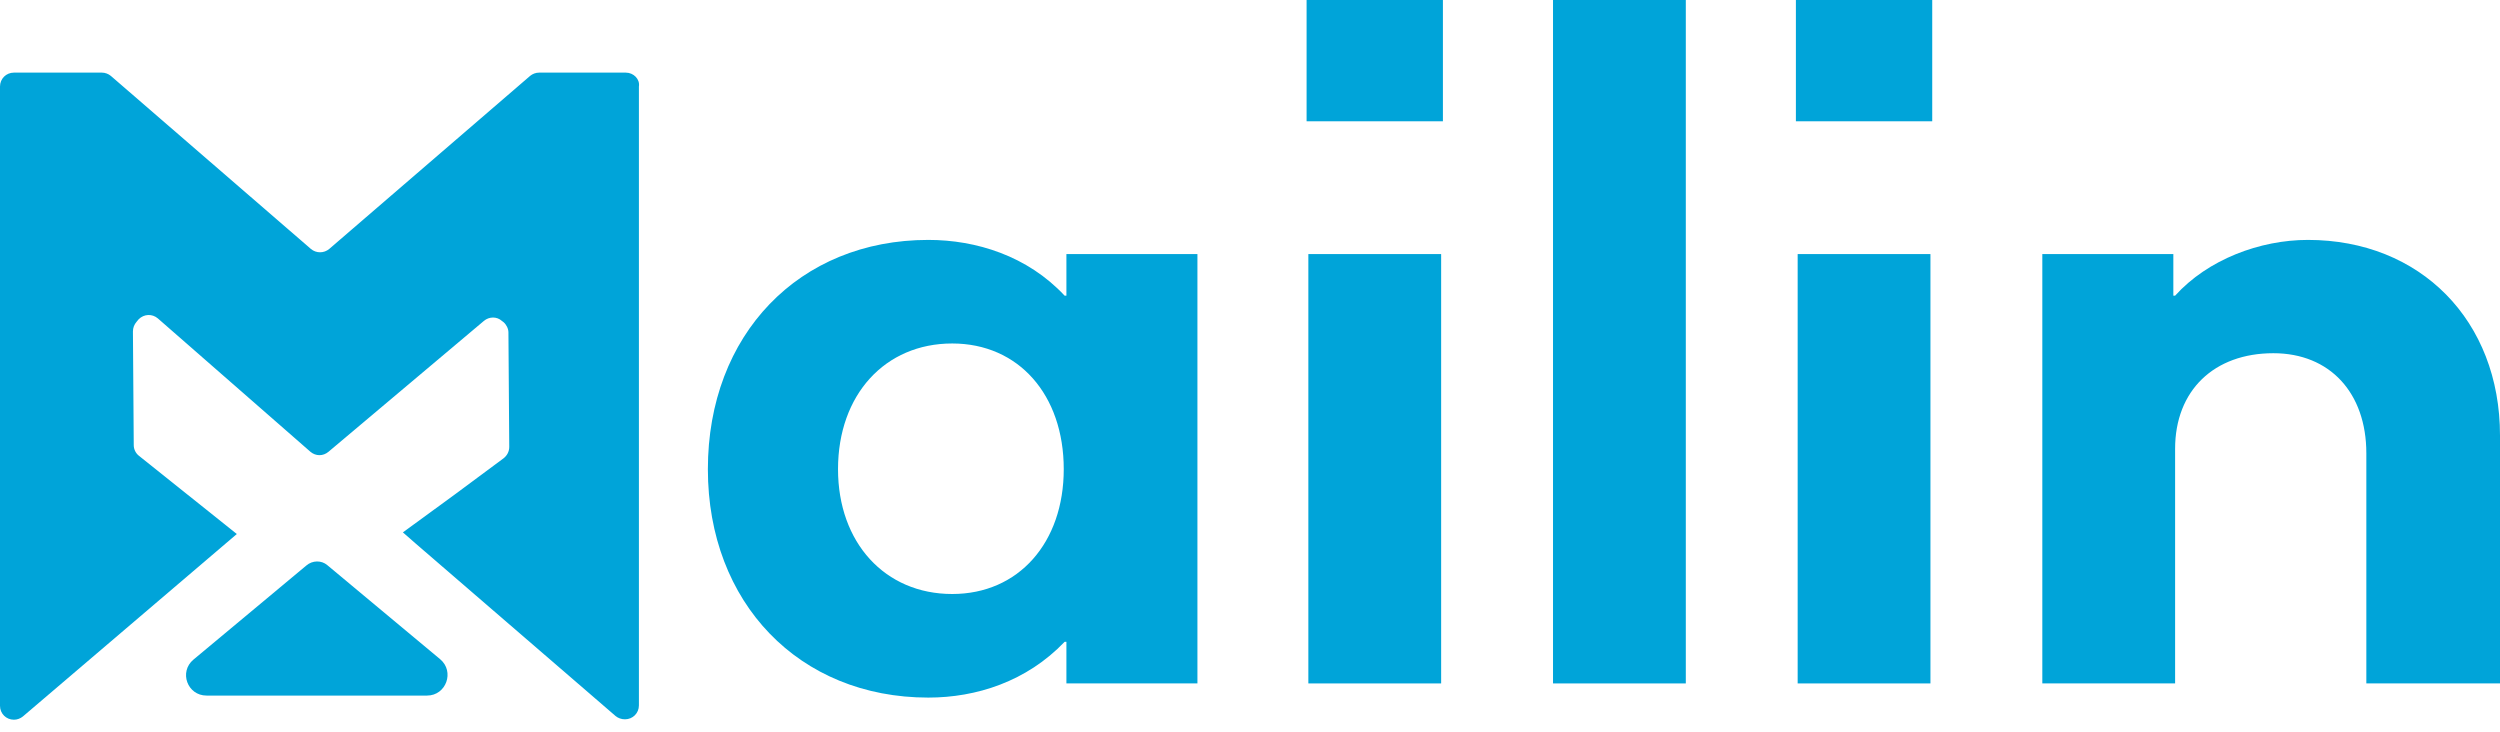
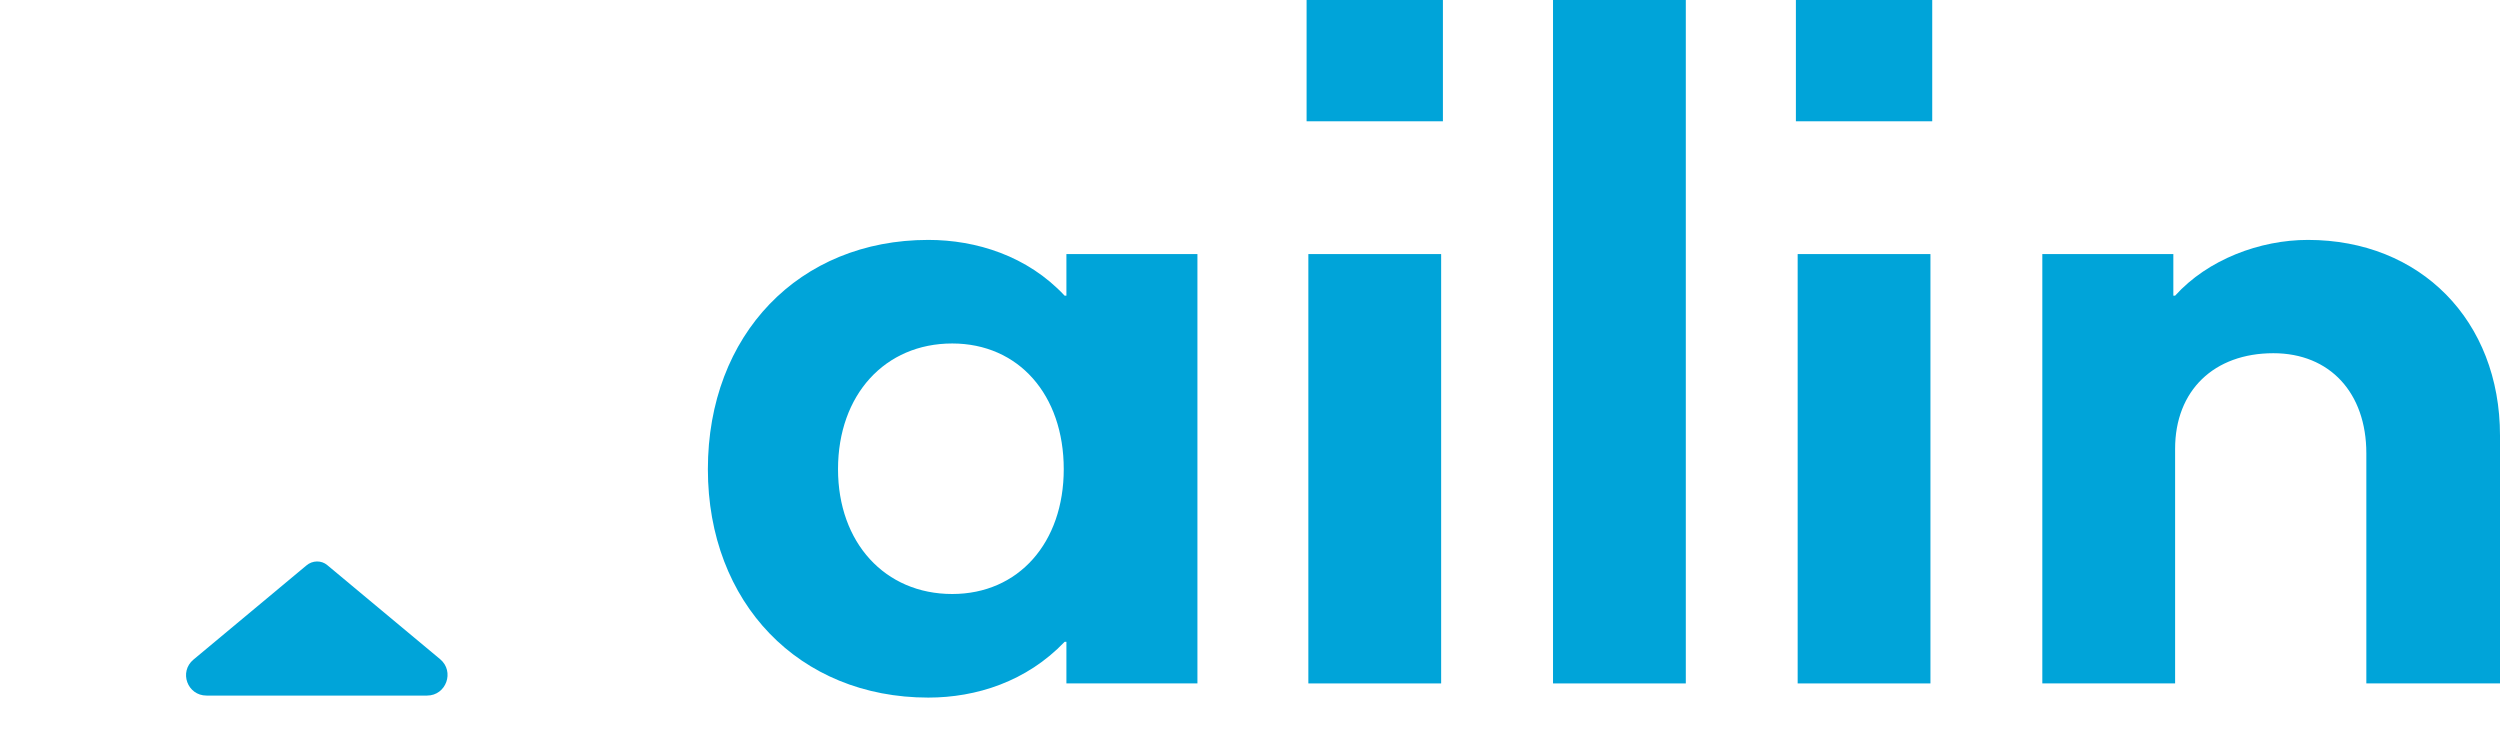
<svg xmlns="http://www.w3.org/2000/svg" width="140" height="41" viewBox="0 0 140 41" fill="none">
  <path d="M17.156 31.668L10.834 36.937C10.01 37.624 10.491 38.952 11.567 38.952H23.914C24.99 38.952 25.471 37.601 24.647 36.914L18.325 31.645C18.004 31.371 17.5 31.371 17.156 31.668Z" fill="#00A4D9" />
-   <path d="M35.046 4.067H30.19C30.006 4.067 29.823 4.136 29.686 4.25L18.439 13.939C18.141 14.191 17.706 14.191 17.408 13.939L6.207 4.25C6.07 4.136 5.887 4.067 5.704 4.067H0.779C0.344 4.067 0 4.411 0 4.846V38.975V39.525C0 39.96 0.344 40.304 0.779 40.304C0.962 40.304 1.145 40.235 1.283 40.121L13.262 29.905L7.788 25.53C7.605 25.392 7.49 25.163 7.49 24.934L7.444 18.566C7.444 18.36 7.513 18.177 7.651 18.017L7.765 17.879C8.063 17.581 8.521 17.558 8.842 17.833L17.386 25.301C17.683 25.552 18.096 25.552 18.393 25.301L27.098 17.971C27.395 17.719 27.831 17.719 28.105 17.971L28.197 18.04C28.357 18.177 28.472 18.406 28.472 18.612L28.518 25.026C28.518 25.278 28.403 25.507 28.197 25.667L25.448 27.706L22.562 29.813L23.295 30.454L34.473 40.098C34.611 40.212 34.794 40.281 35 40.281C35.435 40.281 35.779 39.937 35.779 39.502V4.846C35.847 4.433 35.481 4.067 35.046 4.067Z" fill="#00A4D9" />
  <path d="M114.37 38.272V14.228H121.707V16.558H121.806C123.641 14.525 126.566 13.435 129.243 13.435C135.539 13.435 140 17.946 140 24.391V38.272H132.515V25.382C132.515 22.011 130.482 19.78 127.309 19.78C123.988 19.78 121.806 21.862 121.806 25.134V38.272H114.37Z" fill="#00A4D9" />
  <path d="M100.57 6.792V0H108.205V6.792H100.57ZM100.669 38.272V14.228H108.105V38.272H100.669Z" fill="#00A4D9" />
  <path d="M86.969 38.272V0H94.405V38.272H86.969Z" fill="#00A4D9" />
  <path d="M73.169 6.792V0H80.803V6.792H73.169ZM73.268 38.272V14.228H80.704V38.272H73.268Z" fill="#00A4D9" />
  <path d="M51.985 39.065C44.748 39.065 39.641 33.76 39.641 26.274C39.641 18.739 44.748 13.435 51.985 13.435C54.662 13.435 57.538 14.327 59.62 16.558H59.719V14.228H67.056V38.272H59.719V35.941H59.62C57.488 38.172 54.662 39.065 51.985 39.065ZM53.324 33.264C57.042 33.264 59.57 30.389 59.57 26.274C59.57 22.11 57.042 19.235 53.324 19.235C49.556 19.235 46.929 22.11 46.929 26.274C46.929 30.389 49.556 33.264 53.324 33.264Z" fill="#00A4D9" />
</svg>